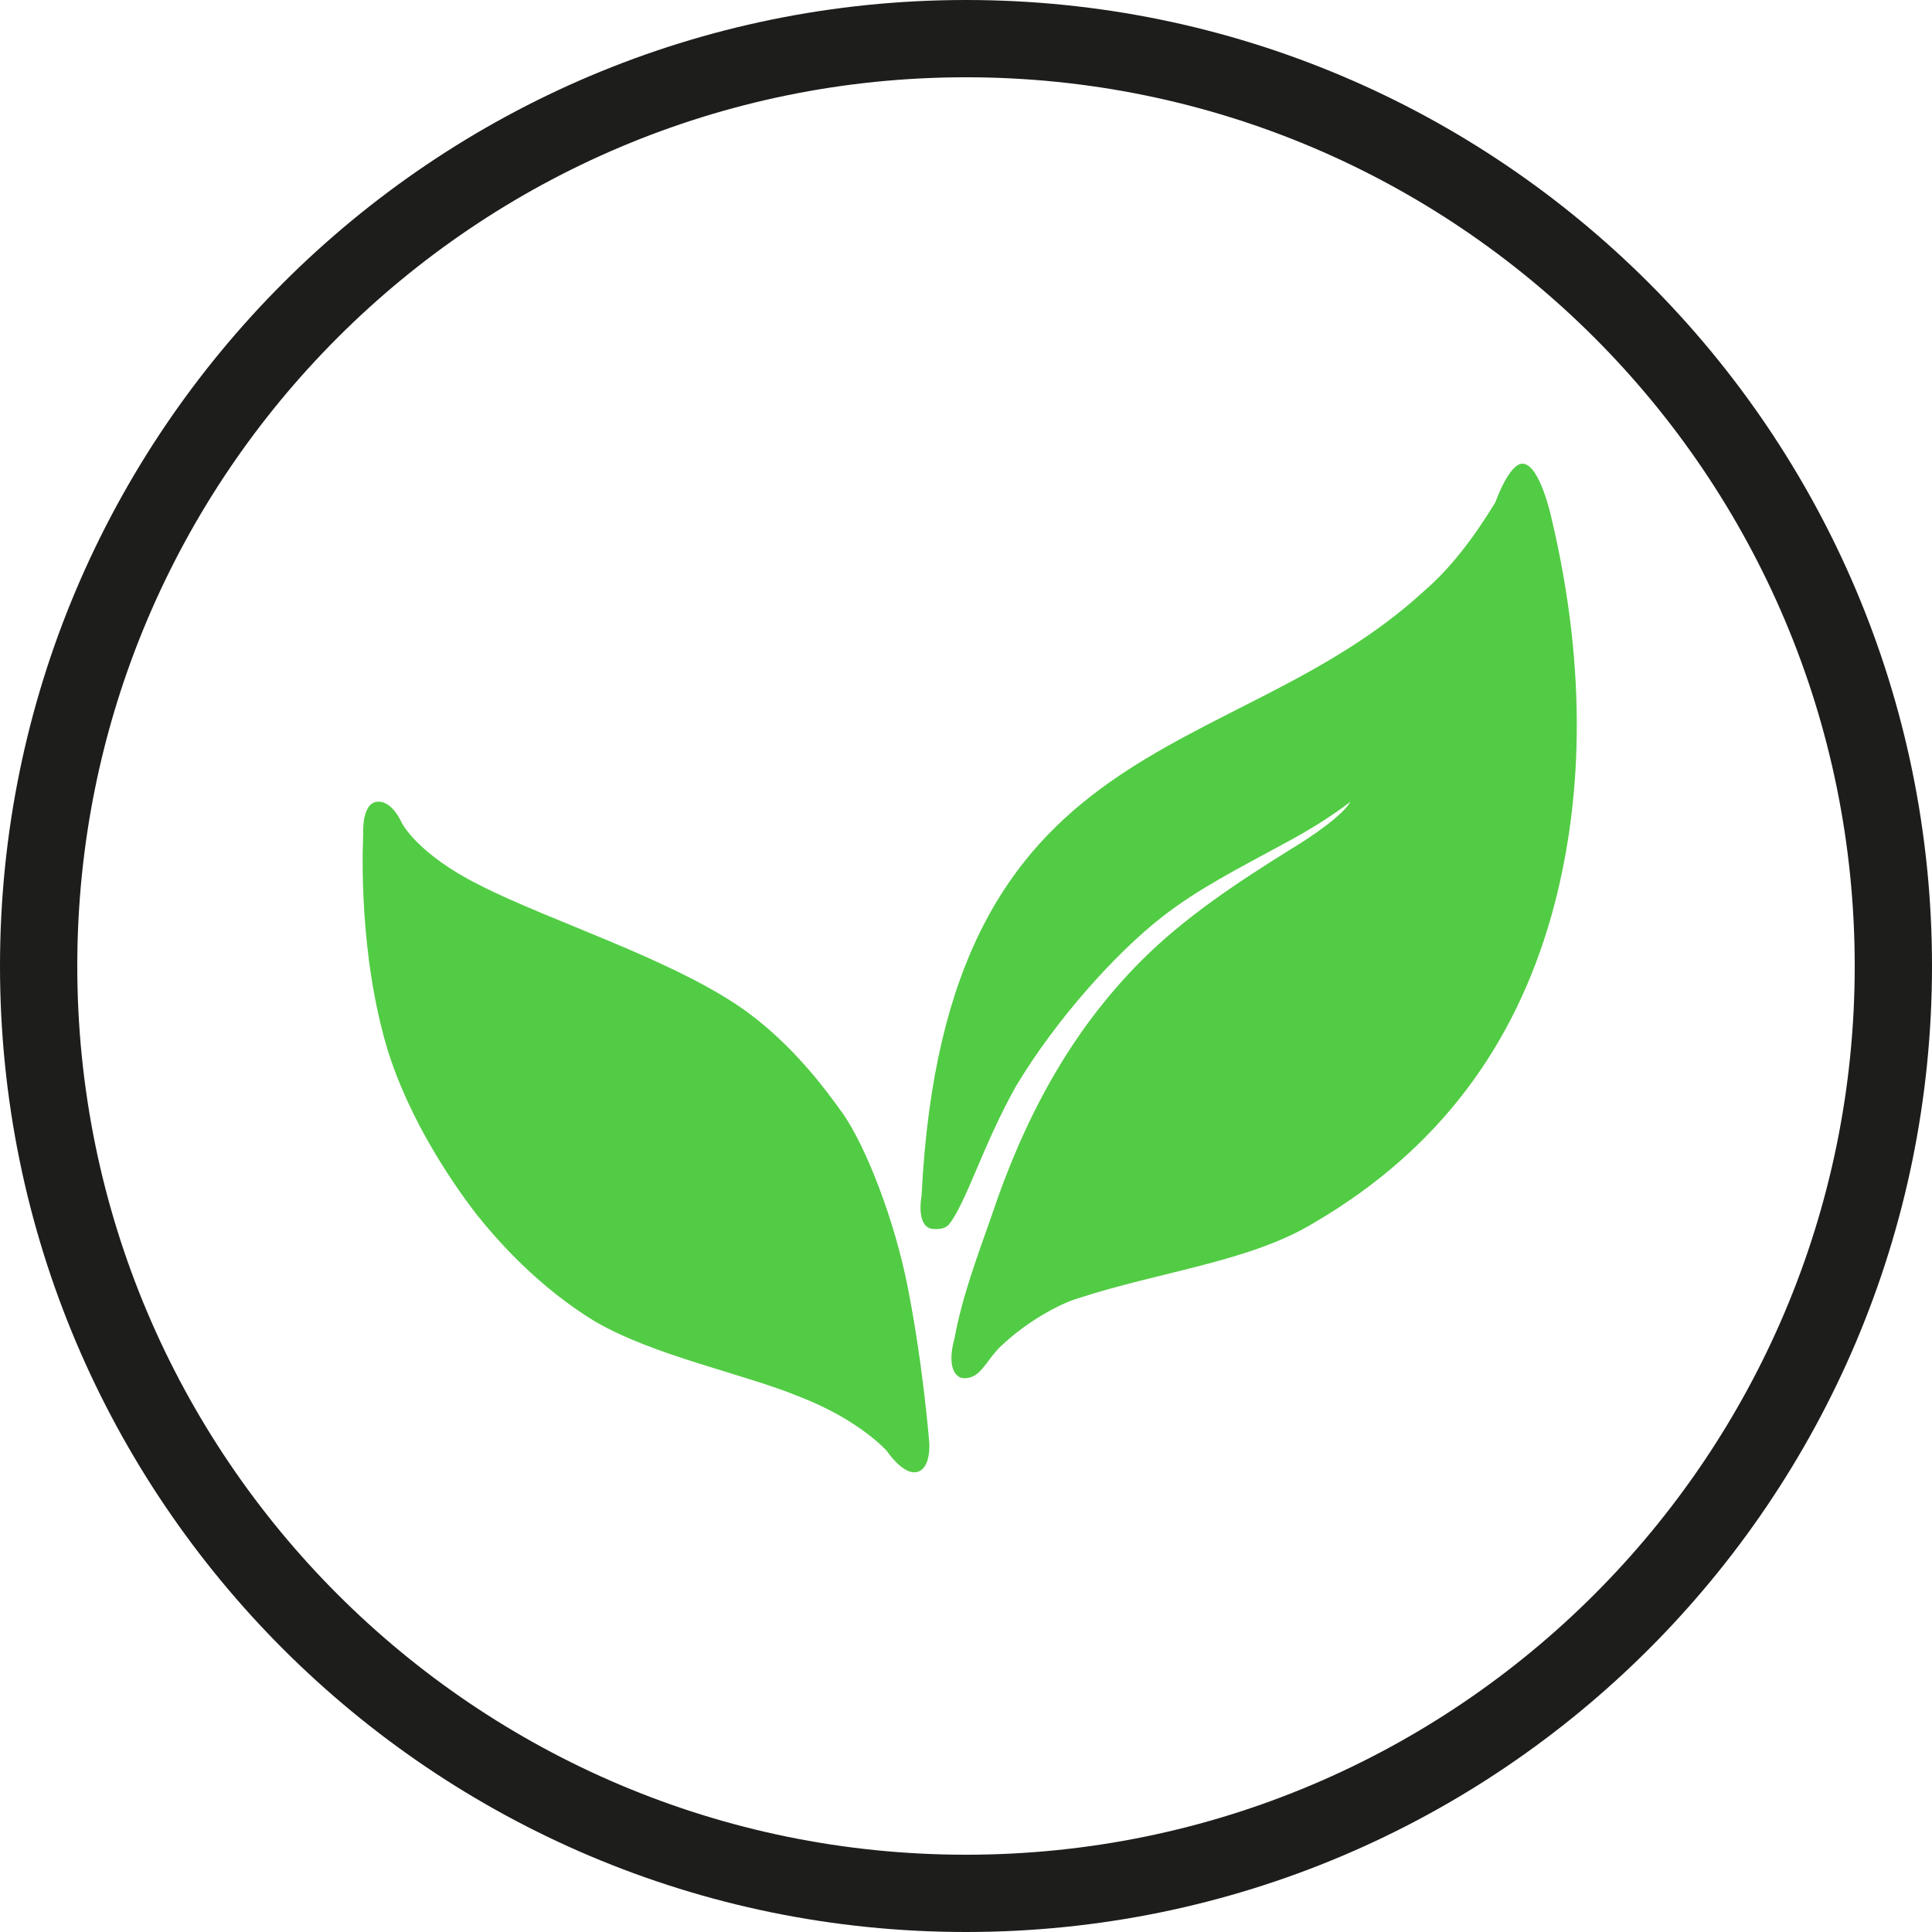
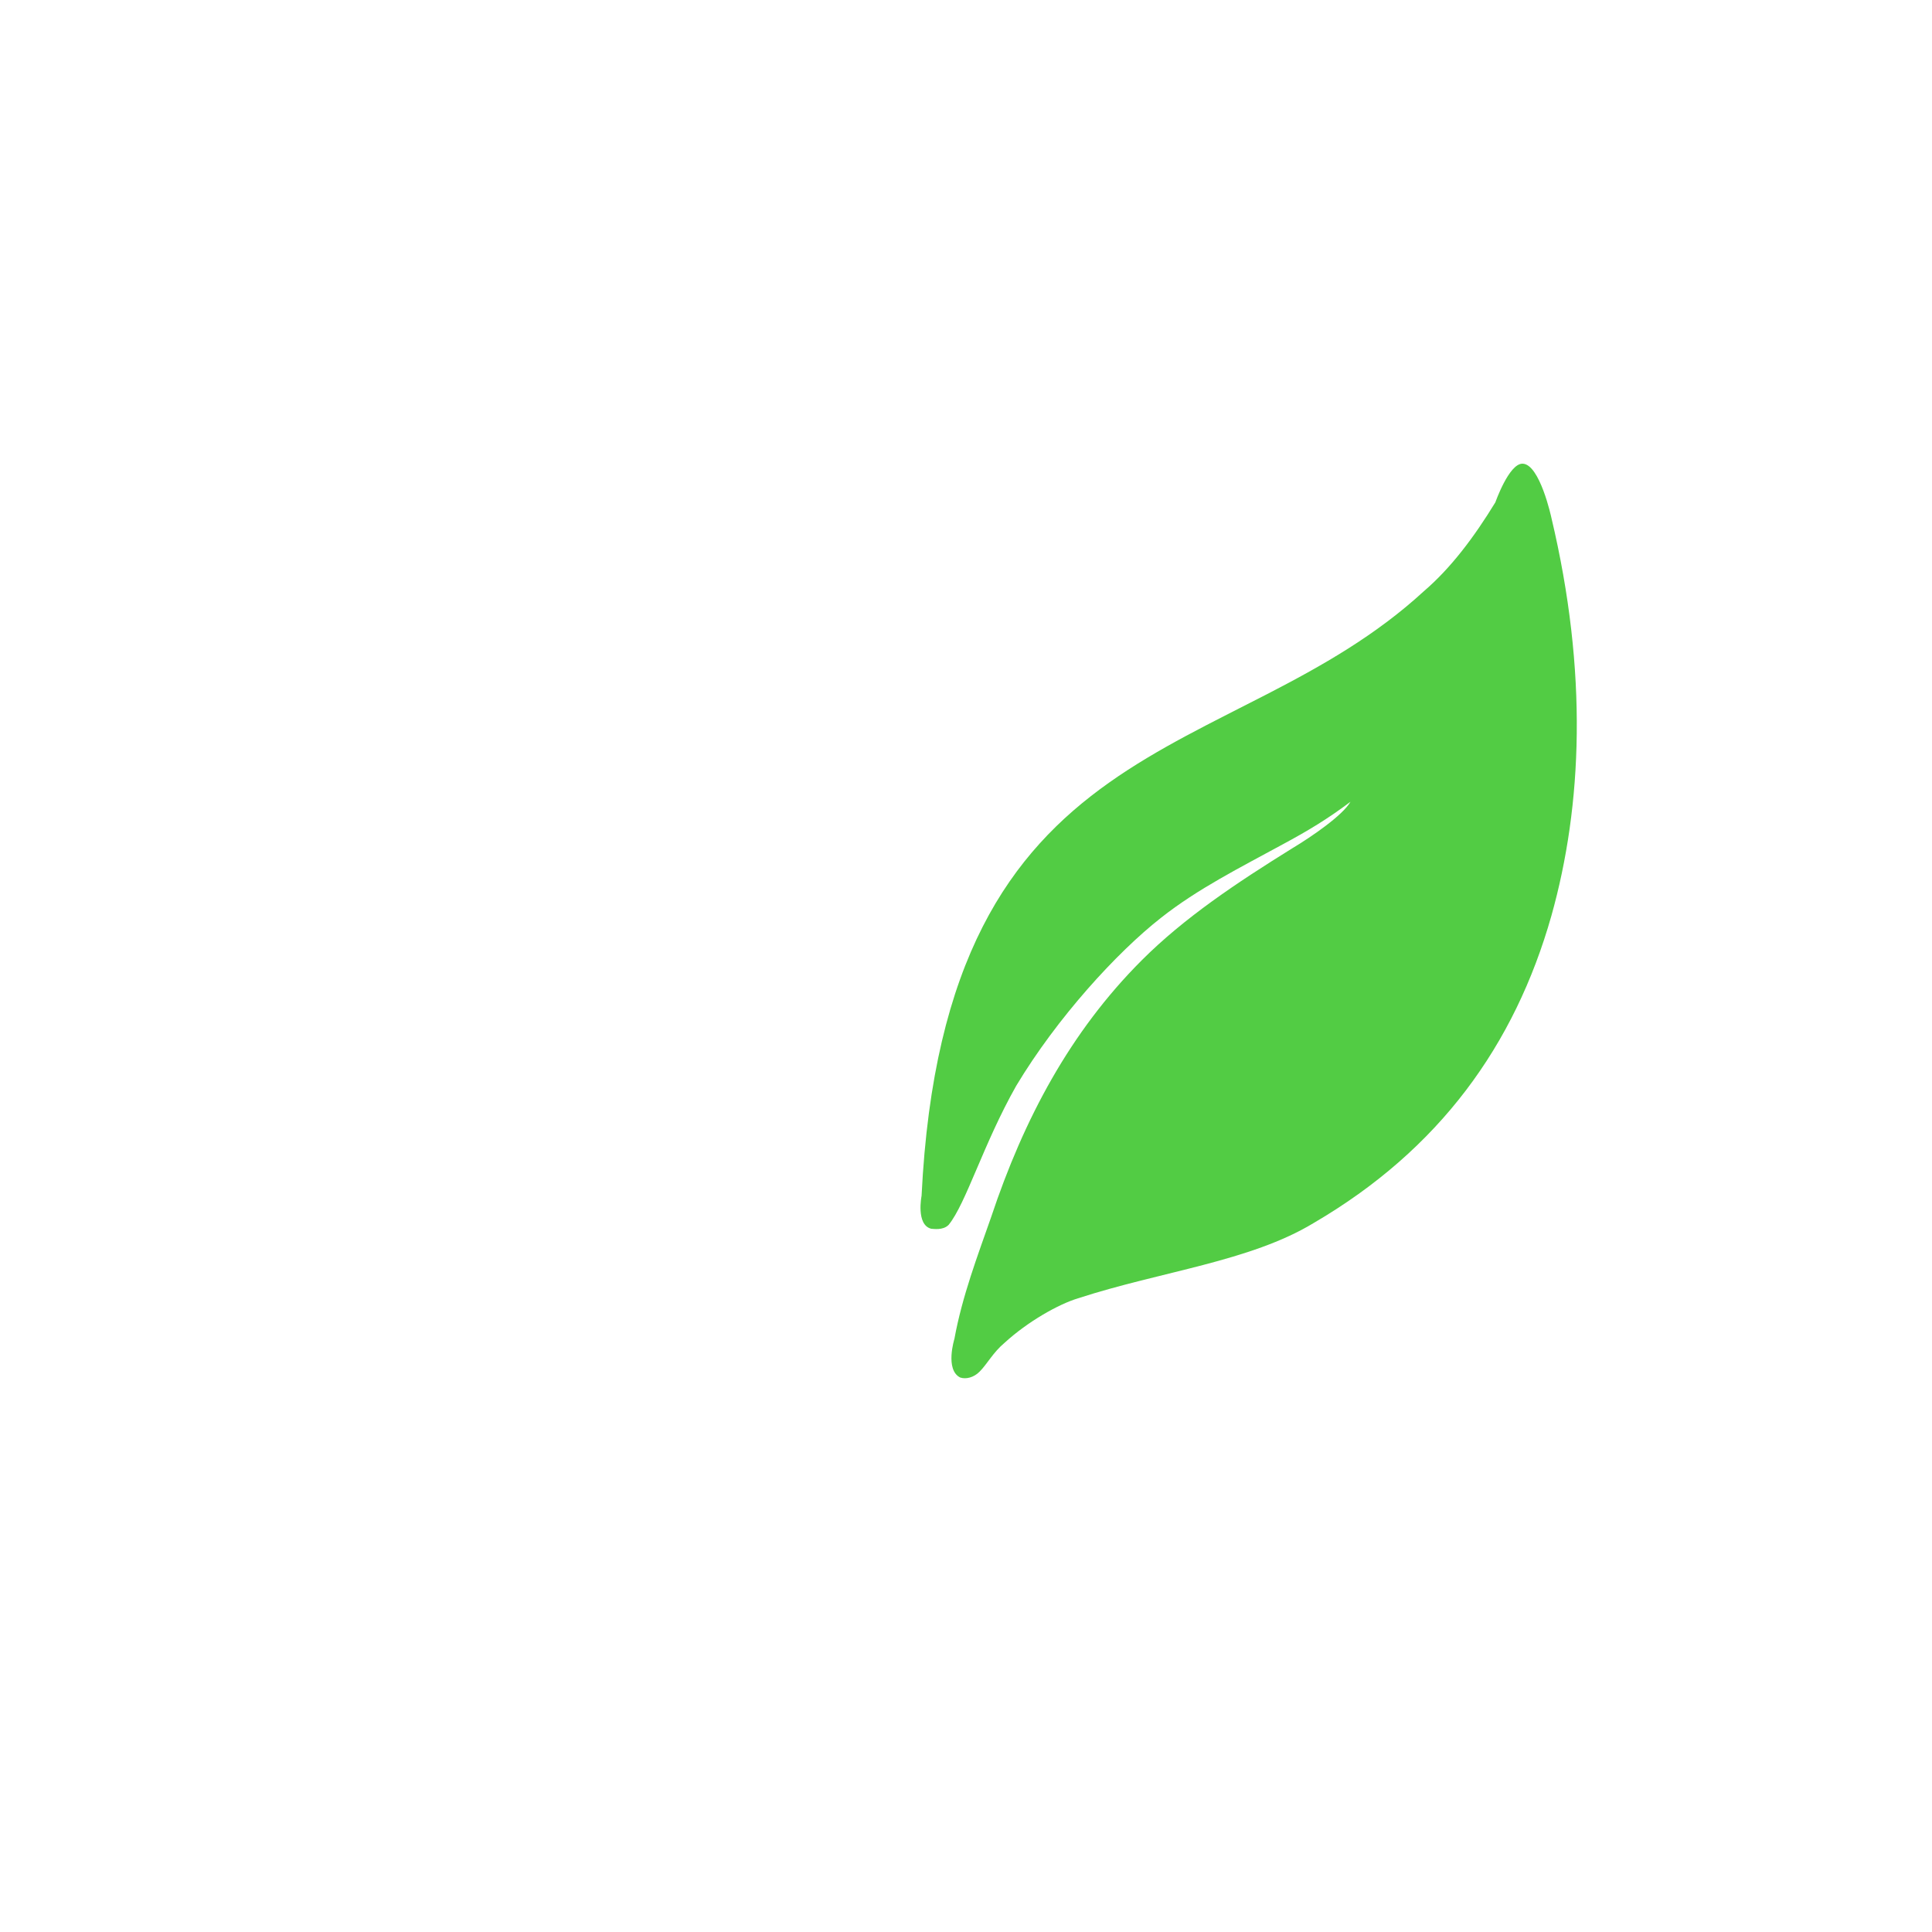
<svg xmlns="http://www.w3.org/2000/svg" version="1.1" id="Cirkel_00000075858094253851055120000017109544450815426446_" x="0px" y="0px" viewBox="0 0 100 100" style="enable-background:new 0 0 100 100;" xml:space="preserve">
  <style type="text/css">
	.st0{fill:#52CC44;}
	.st1{fill:#1D1D1B;}
</style>
  <g>
    <g>
      <path class="st0" d="M80.3,26.8c0,0-0.6-2.8-1.5-2.8c-0.7,0-1.4,2-1.4,2c-1.1,1.8-2.3,3.4-3.7,4.6c-10,9.2-24.8,6.8-26,31.3    c0,0-0.3,1.5,0.5,1.7c0.1,0,0.6,0.1,0.9-0.2c0.9-1.1,1.8-4.2,3.5-7.2c2.1-3.5,5.2-6.9,7.5-8.7c1.9-1.5,4.1-2.6,6.3-3.8    c1.3-0.7,2.3-1.3,3.5-2.2c-0.4,0.7-2,1.8-3,2.4c-2.9,1.8-5.6,3.6-7.8,5.8c-3.7,3.7-6.1,8.2-7.8,13.3c-0.7,2-1.5,4.1-1.9,6.3    c0,0-0.5,1.6,0.3,2c0.3,0.1,0.7,0,1-0.3c0.4-0.4,0.7-1,1.3-1.5c1.2-1.1,2.8-2,3.8-2.3c4.3-1.4,8.9-1.9,12.2-3.9    c6.5-3.8,10.4-9.2,12.3-15.9C81.9,41.7,82.2,34.8,80.3,26.8z" />
-       <path class="st0" d="M47,66.7c-0.7-3.6-2.2-7.4-3.4-9.1c-1-1.4-2.6-3.5-4.9-5.2c-3.7-2.7-10.2-4.7-13.9-6.6c-3.2-1.6-4-3.2-4-3.2    s-0.5-1.2-1.3-1.1c-0.8,0.1-0.7,1.7-0.7,1.7s-0.3,5.2,1,10.2c1,4,3.5,7.7,4.9,9.5c1.2,1.5,3.3,3.8,6.1,5.5    c3.1,1.8,7.7,2.7,10.6,3.9c3.1,1.2,4.5,2.8,4.5,2.8s0.8,1.2,1.5,1.1c0.8-0.1,0.7-1.5,0.7-1.5S47.8,70.8,47,66.7z" />
    </g>
-     <path id="Cirkel" class="st1" d="M50,100C22.4,100,0,77.6,0,50S22.4,0,50,0s50,22.4,50,50C100,77.6,77.6,100,50,100z M50,4   C24.6,4,4,24.6,4,50s20.6,46,46,46s46-20.6,46-46C96,24.6,75.4,4,50,4z" />
  </g>
</svg>